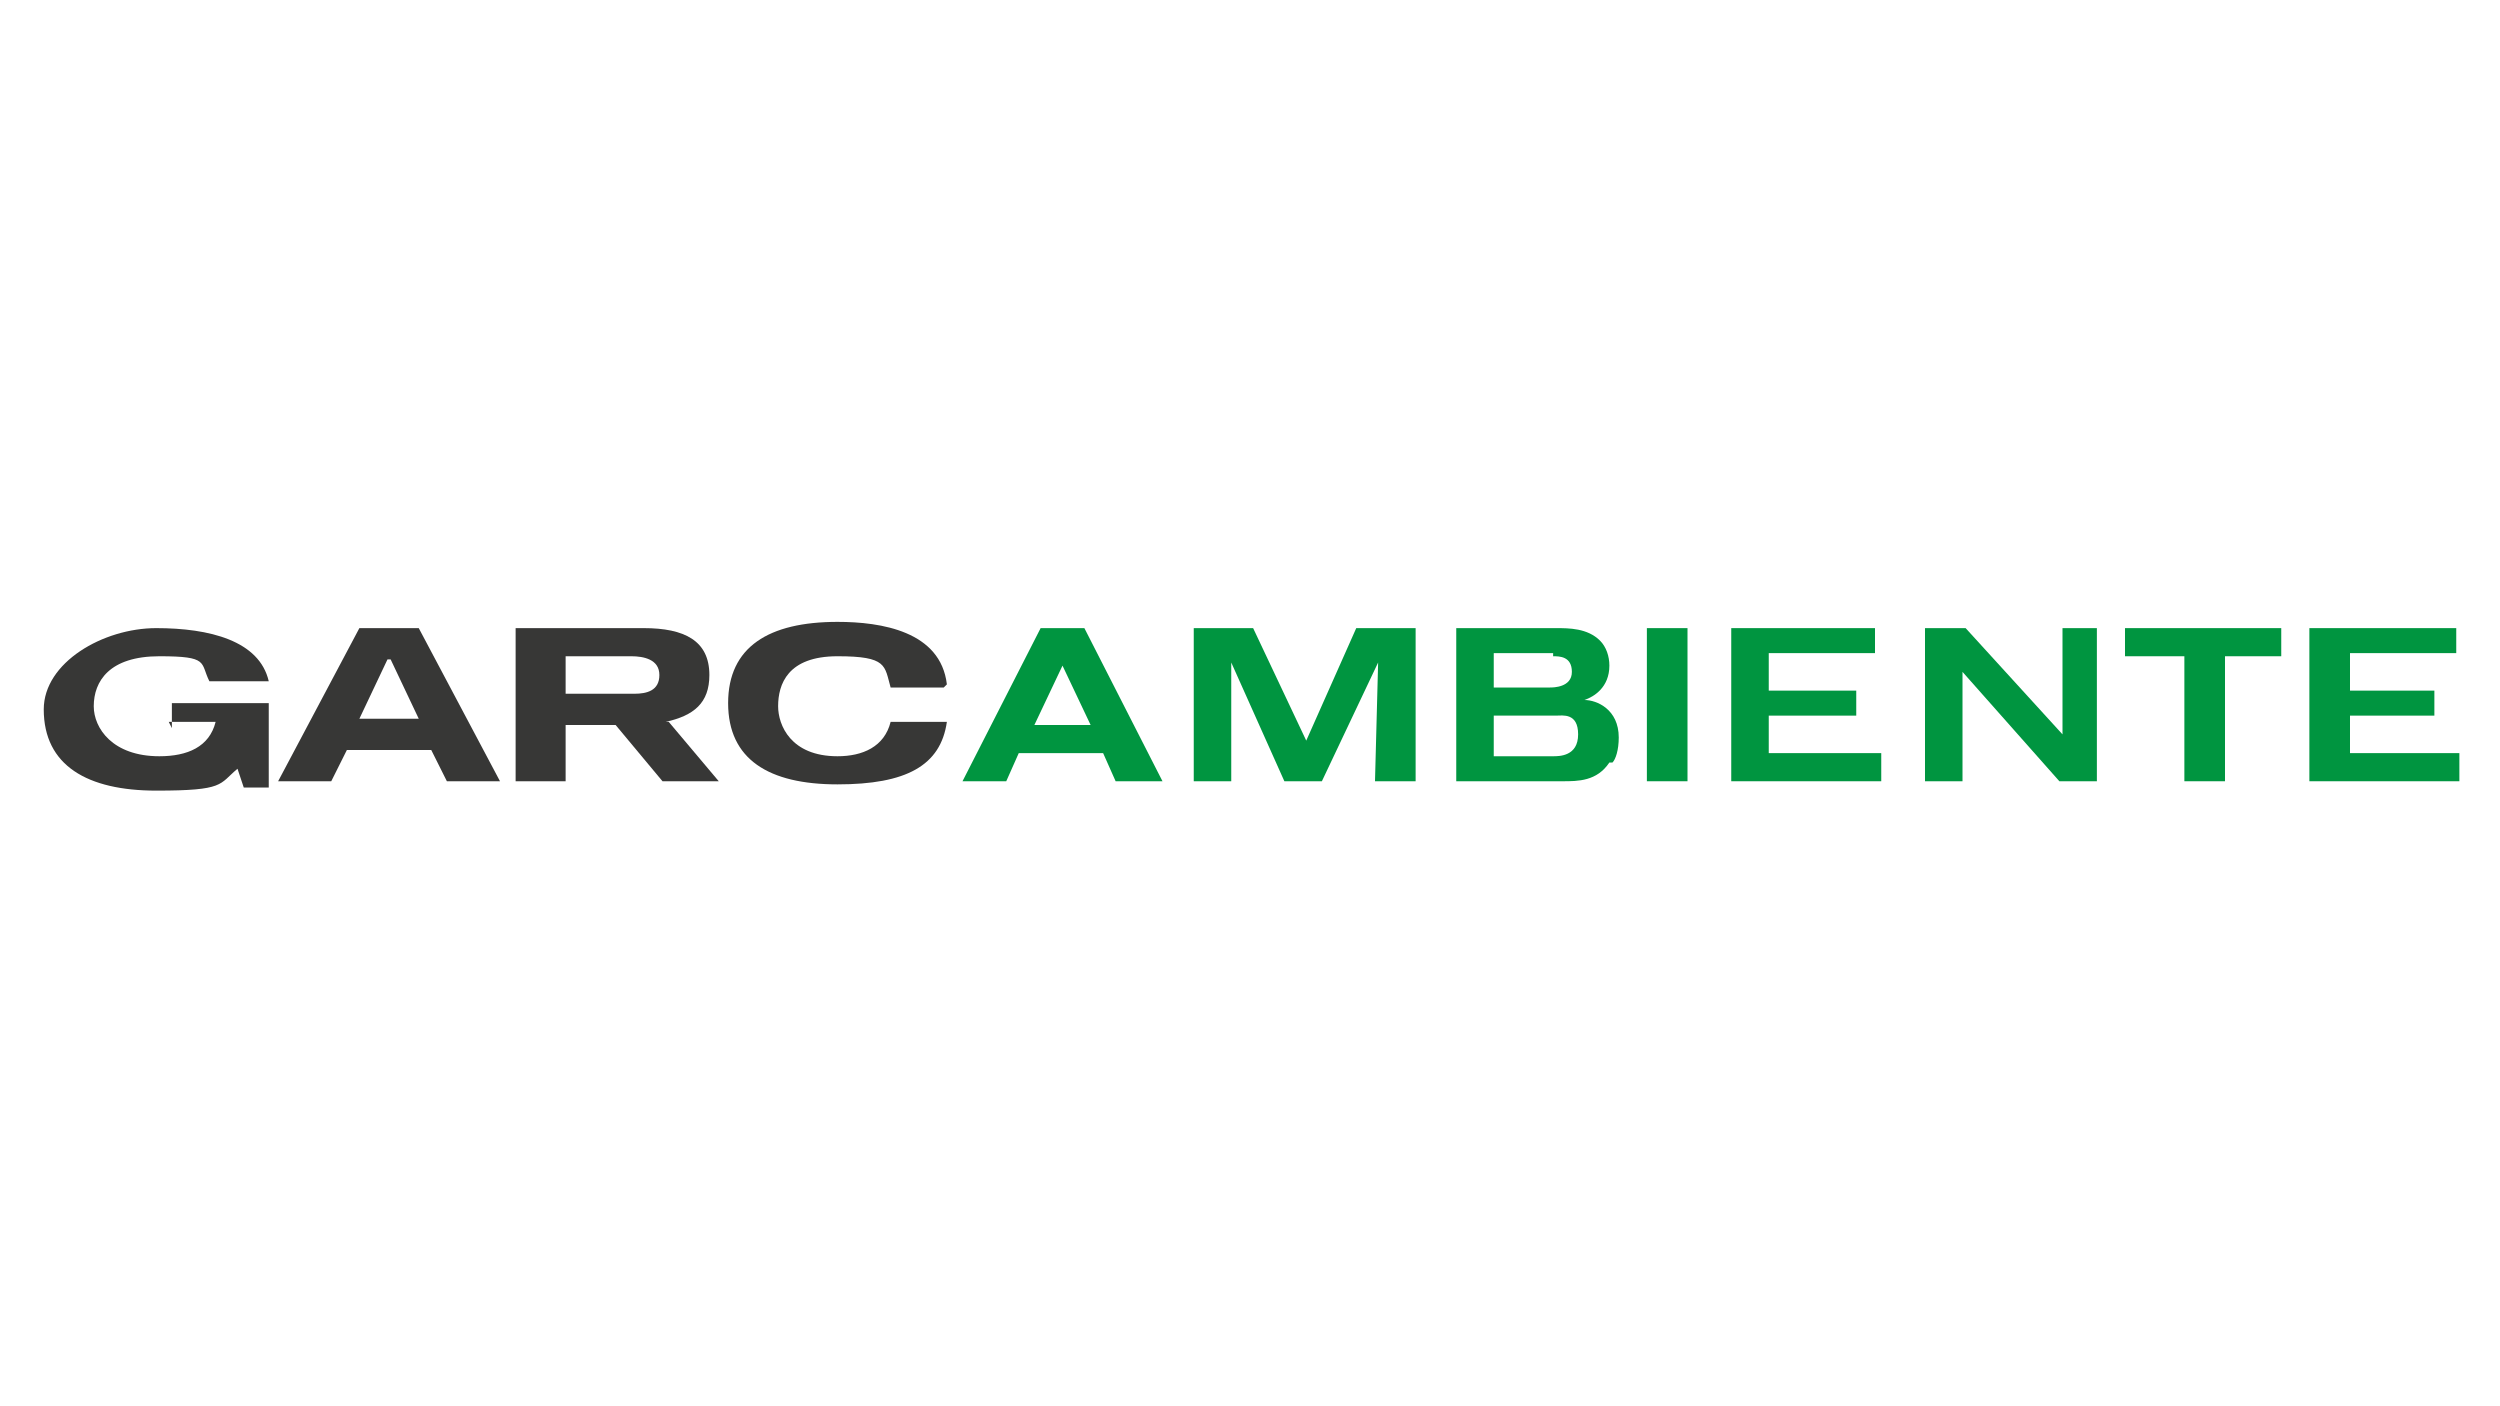
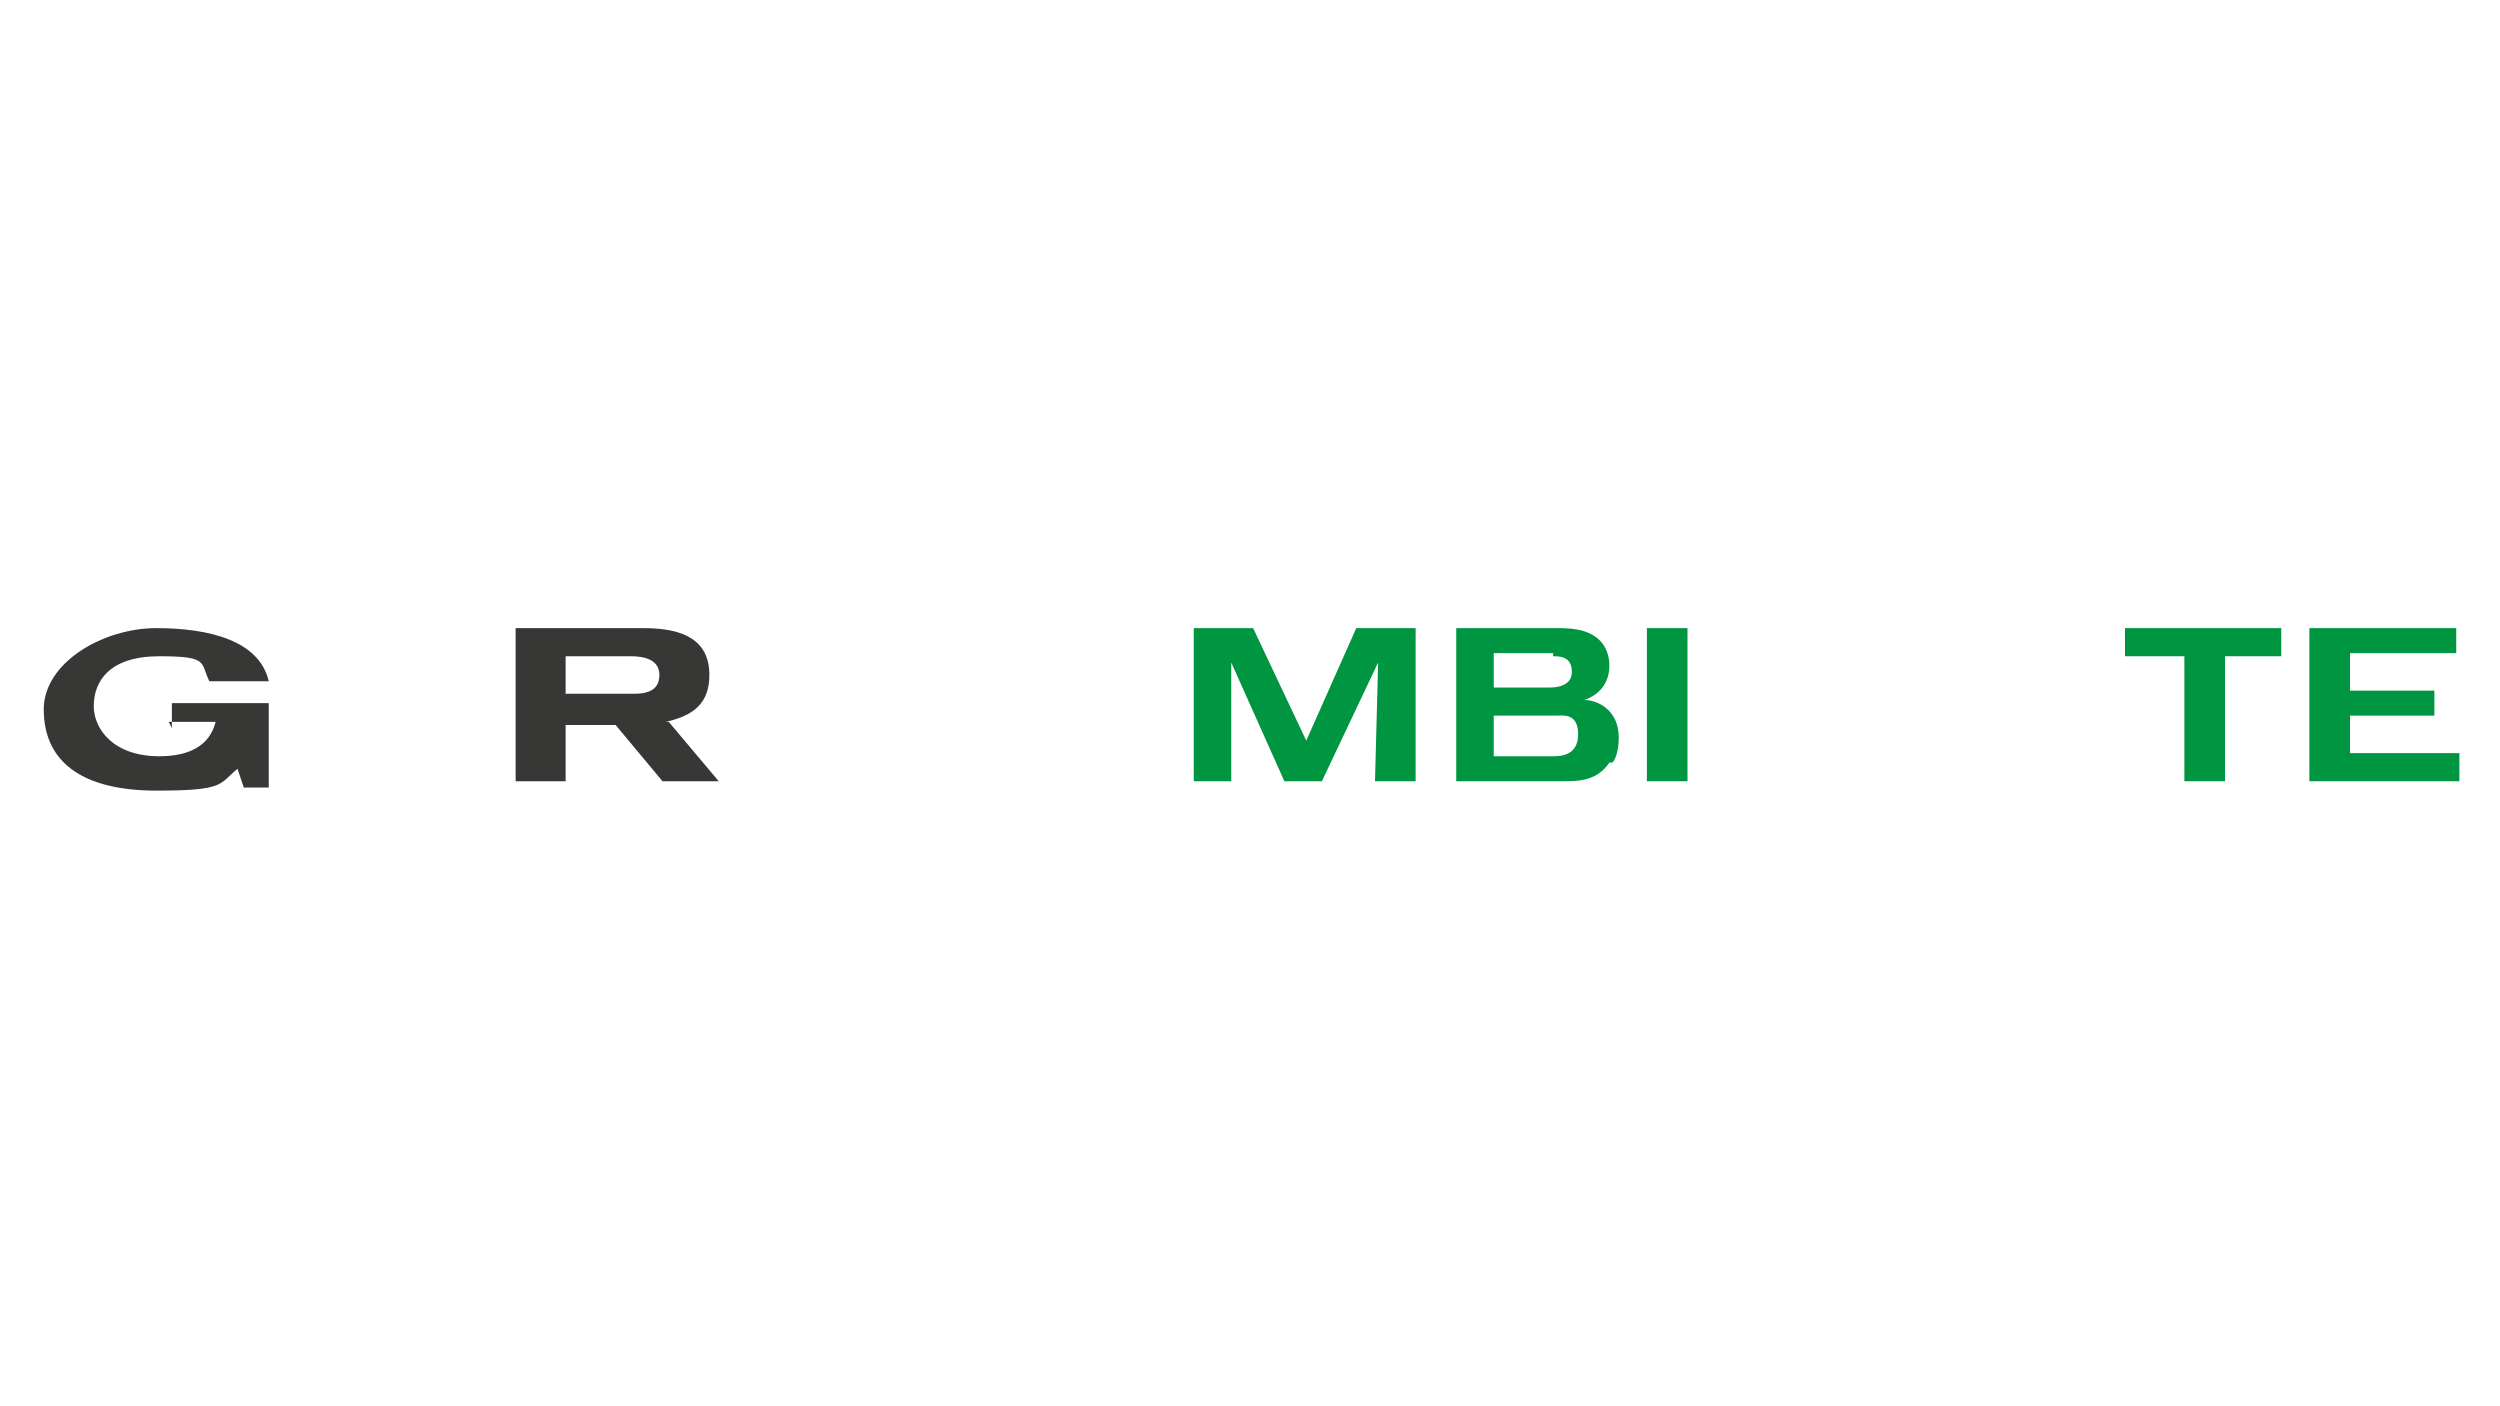
<svg xmlns="http://www.w3.org/2000/svg" id="a" version="1.1" viewBox="0 0 80 45">
  <defs>
    <style>
      .st0 {
        fill: #373736;
      }

      .st1 {
        fill: #009540;
      }
    </style>
  </defs>
  <path class="st0" d="M5.4,23.1h1.5c-.2.8-.9,1.1-1.8,1.1-1.5,0-2.1-.9-2.1-1.6,0-.8.5-1.6,2.1-1.6s1.3.2,1.6.8h1.9c-.3-1.3-1.9-1.7-3.6-1.7s-3.6,1.1-3.6,2.6c0,1.8,1.4,2.6,3.6,2.6s2-.2,2.6-.7l.2.6h.8v-2.7s-3.1,0-3.1,0v.8Z" />
-   <path class="st0" d="M12.5,21.1l.9,1.9h-1.9l.9-1.9ZM11.5,20.1l-2.6,4.9h1.7l.5-1h2.7l.5,1h1.7l-2.6-4.9h-1.9Z" />
  <g>
-     <path class="st0" d="M30.3,21.9c-.2-1.7-2.1-2-3.5-2-2.2,0-3.5.8-3.5,2.6s1.3,2.6,3.5,2.6,3.3-.6,3.5-2h-1.8c-.2.8-.9,1.1-1.7,1.1-1.5,0-1.9-1-1.9-1.6,0-.7.3-1.6,1.9-1.6s1.5.3,1.7,1h1.7Z" />
    <path class="st0" d="M20.2,22.2h-2.1v-1.2h2.1c.4,0,.9.1.9.6,0,.5-.4.6-.8.6M21.3,23.1c.9-.2,1.4-.6,1.4-1.5,0-1.1-.8-1.5-2.1-1.5h-4.1s0,4.9,0,4.9h1.6v-1.8h1.6l1.5,1.8h1.8l-1.6-1.9Z" />
  </g>
-   <path class="st1" d="M34,21.3l.9,1.9h-1.8l.9-1.9ZM33.3,20.1l-2.5,4.9h1.4l.4-.9h2.7l.4.9h1.5l-2.5-4.9h-1.4Z" />
  <polygon class="st1" points="43.4 20.1 41.8 23.7 40.1 20.1 38.2 20.1 38.2 25 39.4 25 39.4 21.2 41.1 25 42.3 25 44.1 21.2 44 25 45.3 25 45.3 20.1 43.4 20.1" />
  <path class="st1" d="M49.8,22.9h-2v1.3h1.9c.2,0,.8,0,.8-.7s-.5-.6-.7-.6M49.7,20.9h-1.9v1.1h1.8c.1,0,.7,0,.7-.5s-.4-.5-.6-.5M51.5,24.4c-.4.6-1,.6-1.5.6h-3.4v-4.9h3.2c.4,0,1,0,1.4.4.2.2.3.5.3.8,0,.7-.5,1-.8,1.1.4,0,1.1.3,1.1,1.2,0,.4-.1.7-.2.8" />
  <rect class="st1" x="52.7" y="20.1" width="1.3" height="4.9" />
-   <polygon class="st1" points="55.4 20.1 55.4 25 60.2 25 60.2 24.1 56.6 24.1 56.6 22.9 59.4 22.9 59.4 22.1 56.6 22.1 56.6 20.9 60 20.9 60 20.1 55.4 20.1" />
-   <polygon class="st1" points="66 20.1 66 23.5 62.9 20.1 61.6 20.1 61.6 25 62.8 25 62.8 21.5 65.9 25 67.1 25 67.1 20.1 66 20.1" />
  <polygon class="st1" points="68 20.1 68 21 69.9 21 69.9 25 71.2 25 71.2 21 73 21 73 20.1 68 20.1" />
  <polygon class="st1" points="73.9 20.1 73.9 25 78.7 25 78.7 24.1 75.2 24.1 75.2 22.9 77.9 22.9 77.9 22.1 75.2 22.1 75.2 20.9 78.6 20.9 78.6 20.1 73.9 20.1" />
</svg>